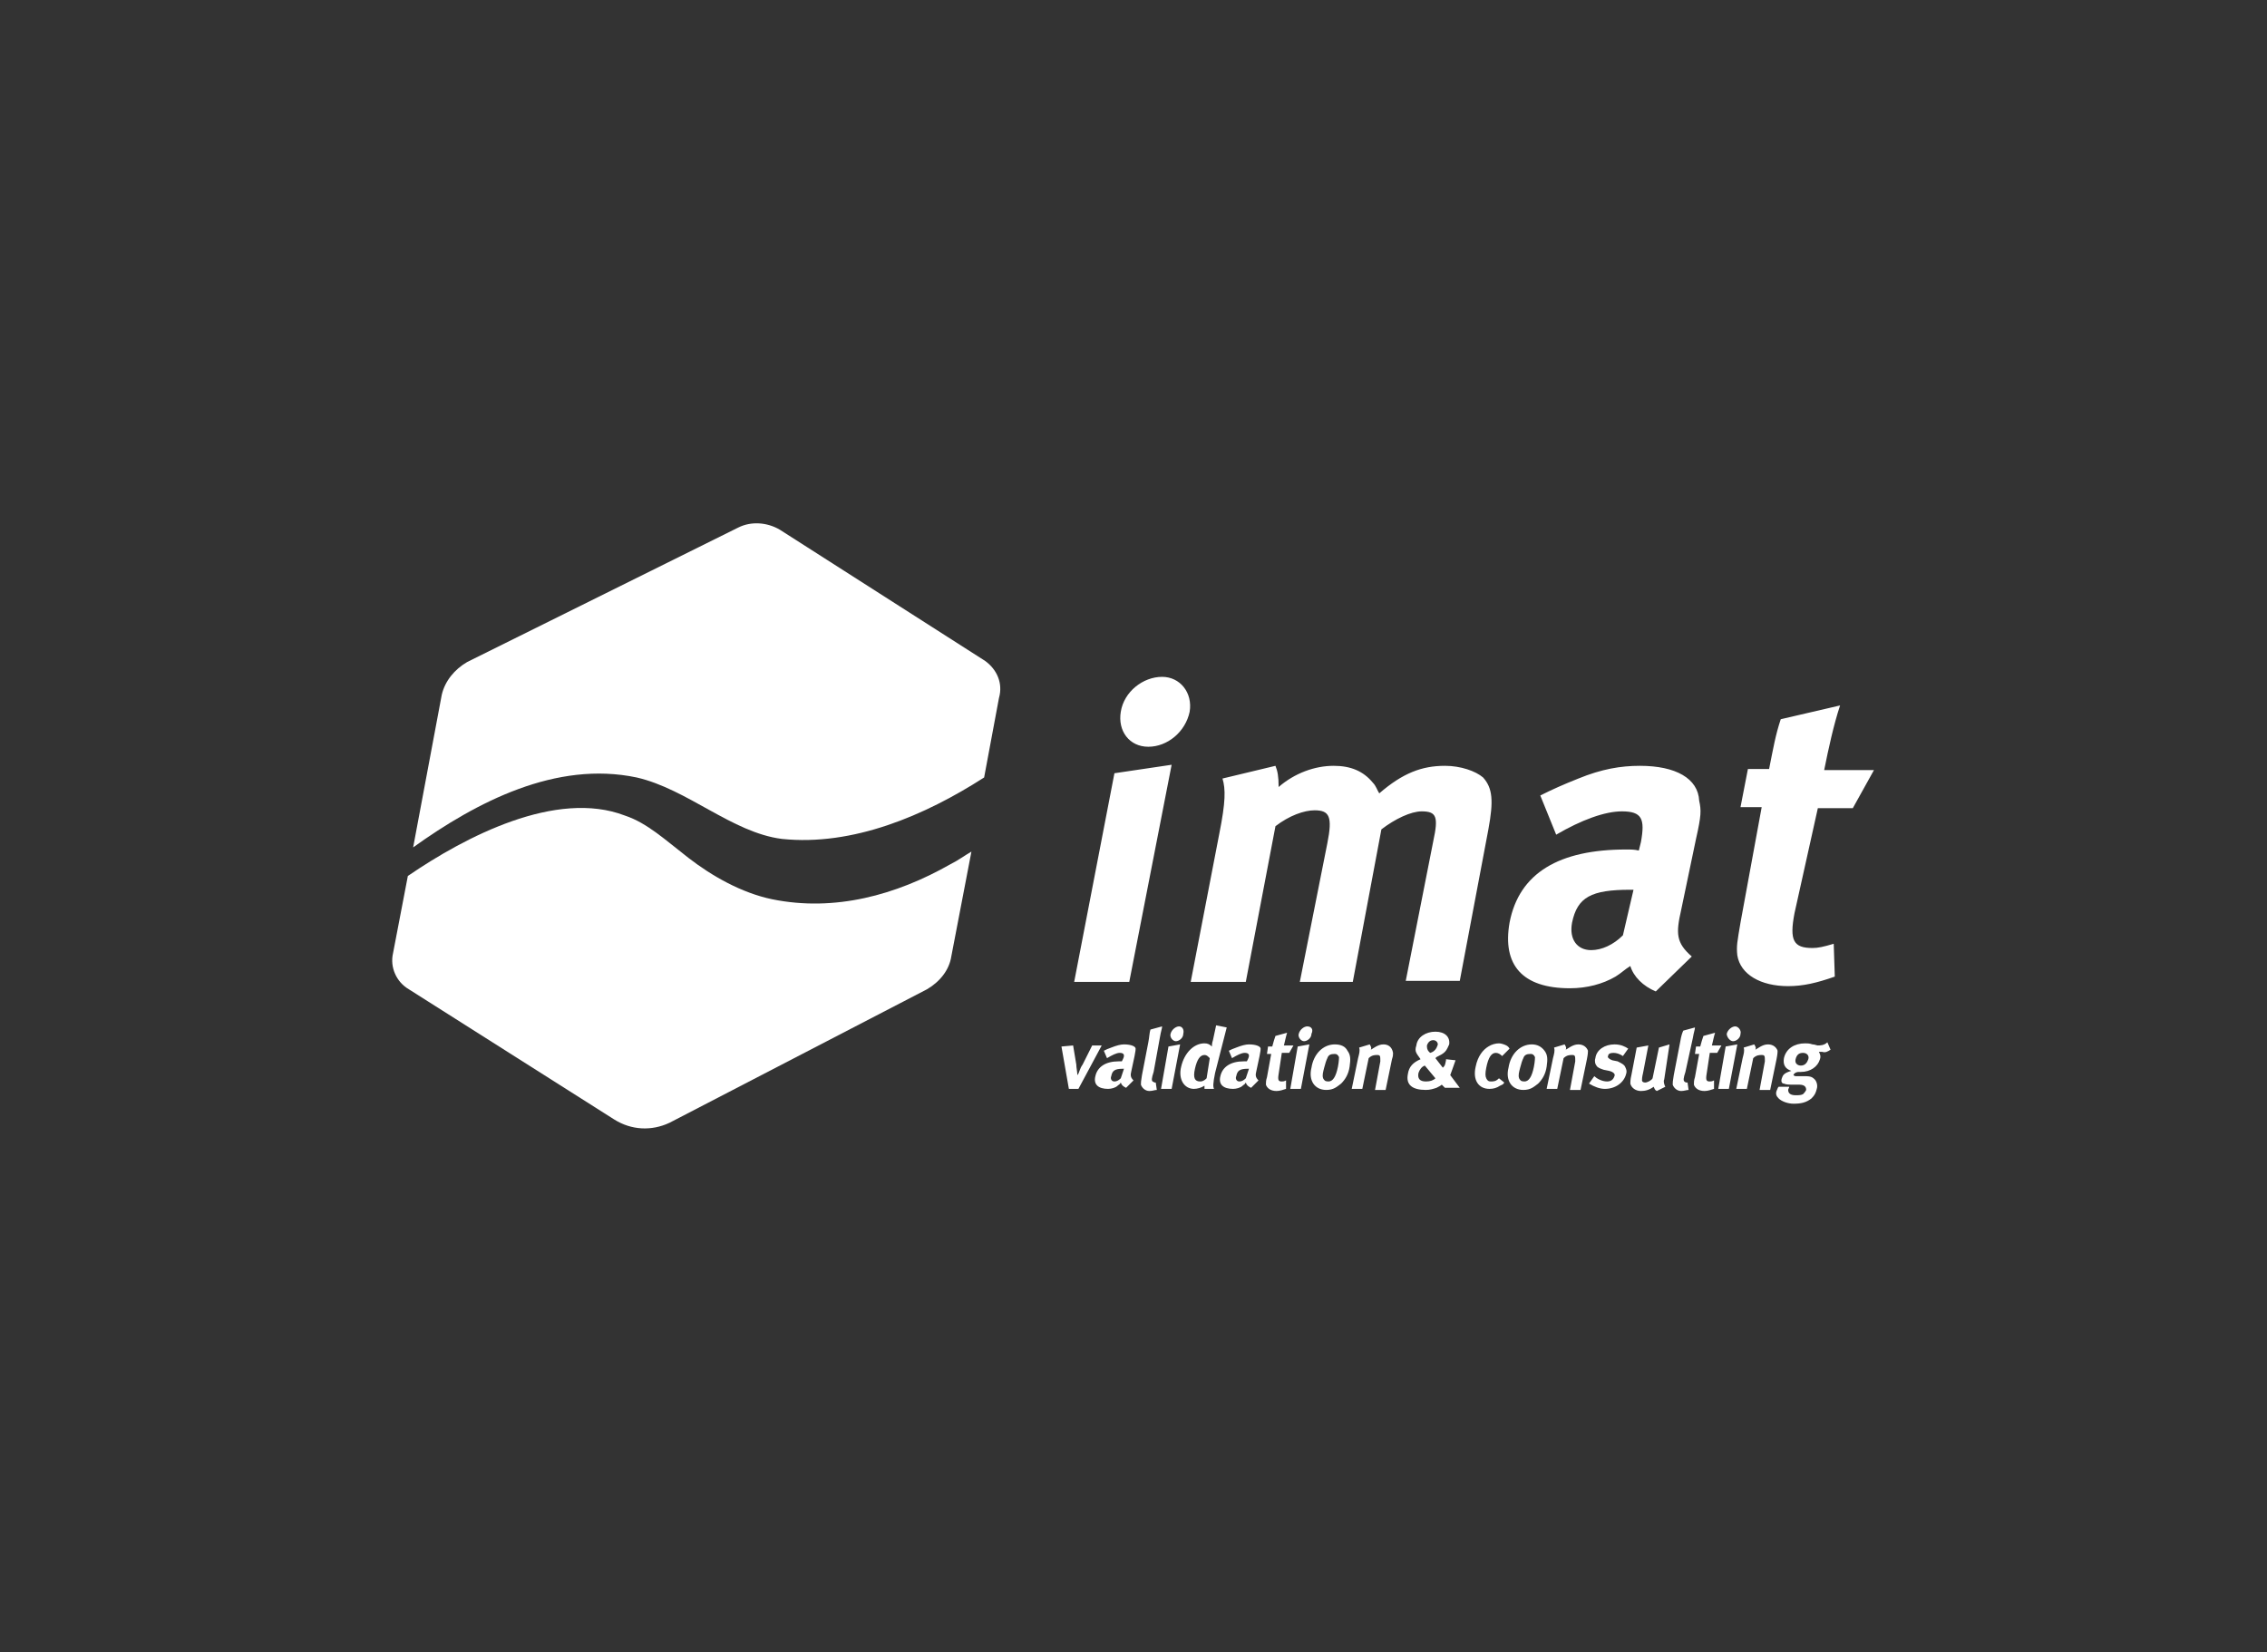
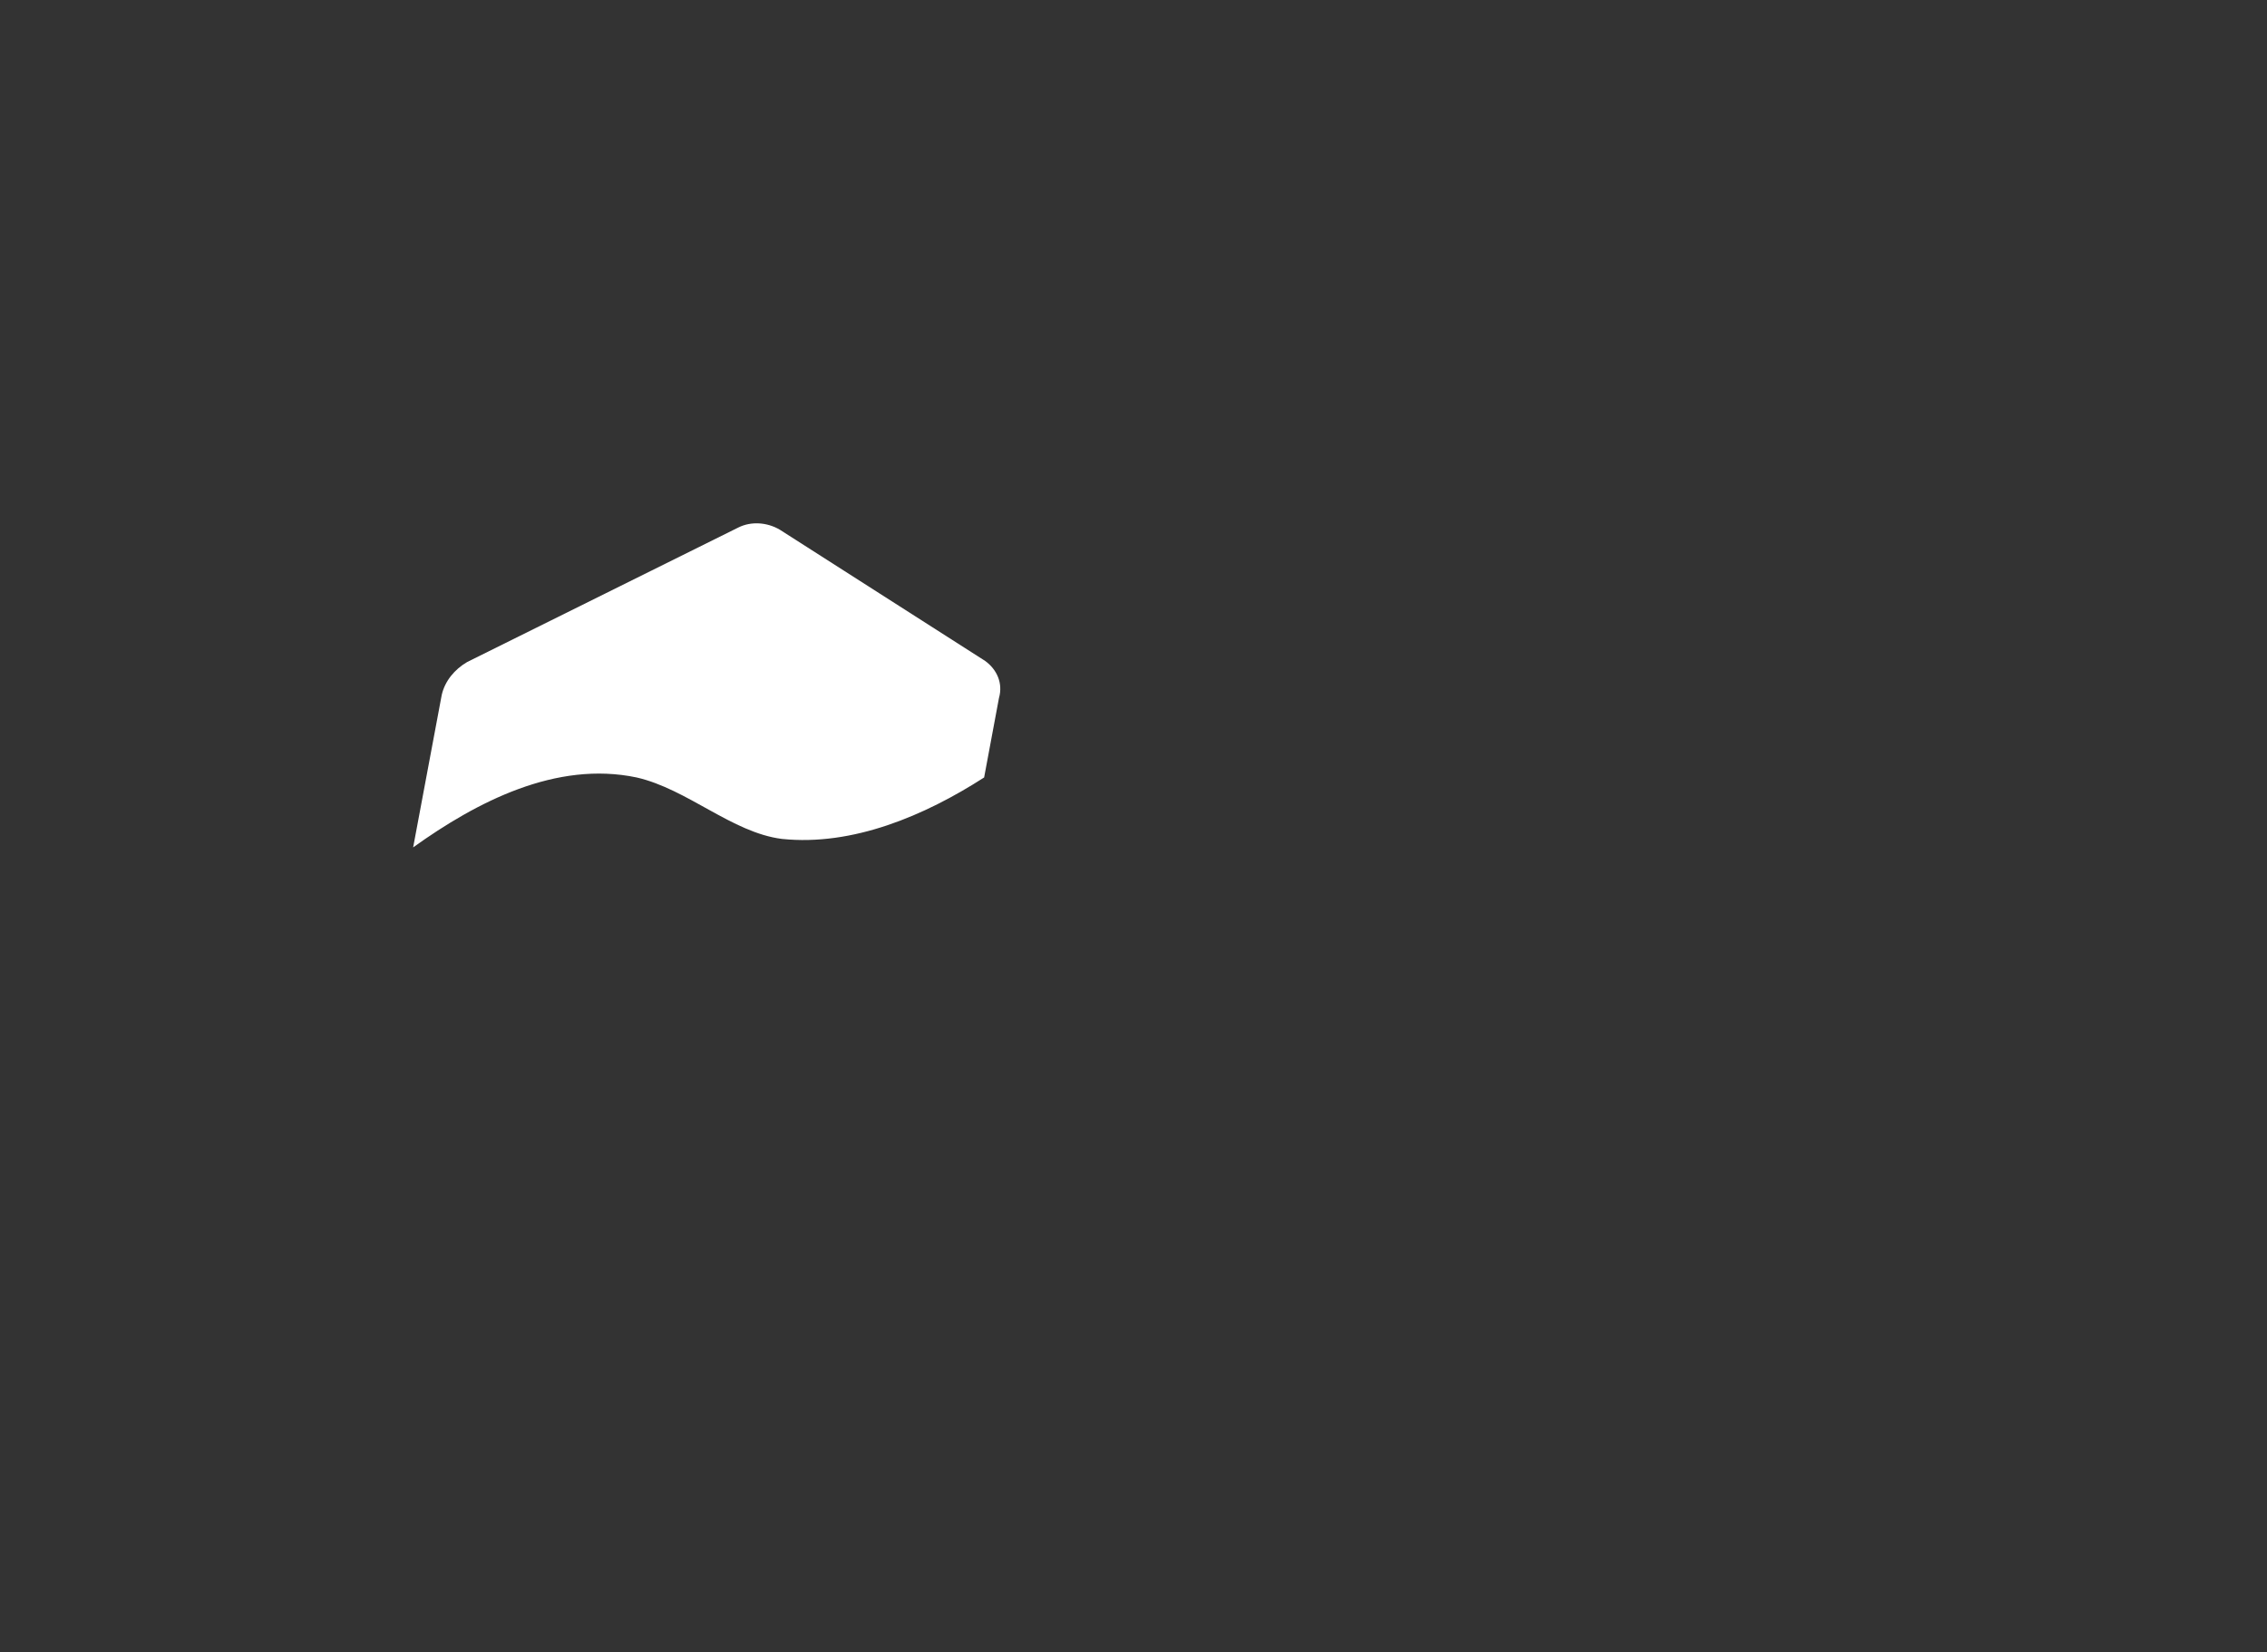
<svg xmlns="http://www.w3.org/2000/svg" width="214px" version="1.1" id="Logo" x="0px" y="0px" viewBox="0 0 214 156" style="enable-background:new 0 0 214 156;" xml:space="preserve">
  <rect x="0" y="0" width="214" height="156" fill="#333333" stroke="none" />
  <style type="text/css">
	.st0{fill:#FFFFFF;}
	.st1{fill-rule:evenodd;clip-rule:evenodd;fill:#FFFFFF;}
</style>
  <g>
-     <path id="Subline" class="st0" d="M103.1,98.7l-0.9,1.8c-0.3,0.4-0.3,0.8-0.5,1c0-0.3-0.1-0.7-0.1-1l-0.3-1.8l-1.1,0.1l0.7,4h0.9   l2.2-4.1C104.2,98.7,103.1,98.7,103.1,98.7z M106.1,98.6c-0.3,0-0.7,0.1-1.2,0.3c-0.3,0.1-0.5,0.2-0.7,0.3l0.3,0.7   c0.5-0.3,0.9-0.5,1.2-0.5c0.4,0,0.5,0.2,0.3,0.6l-0.1,0.2c-0.1,0-0.2,0-0.3,0c-1.2,0-2,0.5-2.2,1.4c-0.2,0.8,0.3,1.2,1.2,1.2   c0.3,0,0.7-0.1,0.9-0.3c0.1-0.1,0.2-0.1,0.3-0.3c0.1,0.3,0.3,0.4,0.5,0.5l0.7-0.7c-0.3-0.3-0.3-0.5-0.2-0.9l0.3-1.4   c0.1-0.5,0.1-0.6,0.1-0.7C107.2,98.8,106.8,98.6,106.1,98.6z M105.8,101.8c-0.2,0.2-0.4,0.3-0.6,0.3c-0.3,0-0.4-0.3-0.3-0.5   c0.1-0.5,0.3-0.7,1.1-0.7h0.1L105.8,101.8z M109.5,97.9c0.1-0.6,0.2-0.8,0.2-1l-1.1,0.3c-0.1,0.3-0.1,0.7-0.2,1.2l-0.6,3.1   c-0.1,0.6-0.1,0.7-0.1,0.9c0.1,0.3,0.4,0.6,0.8,0.6c0.3,0,0.5-0.1,0.7-0.1l-0.1-0.7c-0.1,0-0.1,0-0.1,0s-0.2-0.1-0.2-0.1   c-0.1-0.1-0.1-0.3,0.1-0.9L109.5,97.9z M111.3,96.9c-0.3,0-0.7,0.3-0.8,0.7c-0.1,0.3,0.2,0.7,0.5,0.7s0.7-0.3,0.7-0.7   C111.8,97.2,111.6,96.9,111.3,96.9z M109.6,102.8h1l0.8-4.2l-1.1,0.2L109.6,102.8z M115.8,97l-1-0.2l-0.3,1.4   c-0.1,0.3-0.1,0.5-0.1,0.6c-0.2-0.2-0.4-0.3-0.7-0.3c-1,0-1.9,0.9-2.2,2.2c-0.3,1.2,0.3,2.1,1.2,2.1c0.3,0,0.7-0.1,1-0.3   c0,0.1,0,0.2,0,0.3h0.9c-0.1-0.2-0.1-0.5,0.1-1.5L115.8,97z M113.9,101.8c-0.1,0.1-0.3,0.3-0.6,0.3c-0.5,0-0.7-0.3-0.5-1.2   c0.2-0.9,0.5-1.3,0.9-1.3c0.2,0,0.3,0.1,0.5,0.3L113.9,101.8z M117.9,98.6c-0.3,0-0.7,0.1-1.2,0.3c-0.3,0.1-0.5,0.2-0.7,0.3   l0.3,0.7c0.5-0.3,0.9-0.5,1.2-0.5c0.4,0,0.5,0.2,0.3,0.6l-0.1,0.2c-0.1,0-0.2,0-0.3,0c-1.2,0-2,0.5-2.2,1.4   c-0.2,0.8,0.3,1.2,1.2,1.2c0.3,0,0.7-0.1,0.9-0.3c0.1-0.1,0.2-0.1,0.3-0.3c0.1,0.3,0.3,0.4,0.5,0.5l0.7-0.7   c-0.3-0.3-0.3-0.5-0.2-0.9l0.3-1.4c0.1-0.5,0.1-0.6,0.1-0.7C119,98.8,118.6,98.6,117.9,98.6z M117.6,101.8   c-0.2,0.2-0.4,0.3-0.6,0.3c-0.3,0-0.4-0.3-0.3-0.5c0.1-0.5,0.3-0.7,1.1-0.7h0.1L117.6,101.8z M121,99.4h0.7l0.4-0.7h-0.9   c0.1-0.4,0.2-0.9,0.3-1.2l-1.1,0.3c-0.1,0.3-0.2,0.6-0.3,1h-0.4l-0.1,0.7h0.4l-0.4,2.2c-0.1,0.3-0.1,0.5-0.1,0.7   c0.1,0.3,0.4,0.6,1,0.6c0.3,0,0.6-0.1,0.9-0.2V102c-0.2,0.1-0.3,0.1-0.4,0.1c-0.3,0-0.4-0.1-0.3-0.7L121,99.4z M123.4,96.9   c-0.3,0-0.7,0.3-0.8,0.7c-0.1,0.3,0.2,0.7,0.5,0.7s0.7-0.3,0.7-0.7C124,97.2,123.8,96.9,123.4,96.9z M121.8,102.8h1l0.8-4.2   l-1.1,0.2L121.8,102.8z M126,98.6c-1.1,0-2,0.9-2.2,2.2c-0.3,1.2,0.3,2.1,1.4,2.1c0.7,0,1-0.3,1.4-0.6c0.4-0.4,0.7-0.9,0.8-1.6   c0.1-0.7,0.1-1.1-0.2-1.5C127,98.8,126.6,98.6,126,98.6z M126.3,100.7c-0.2,1-0.5,1.4-0.9,1.4c-0.3,0-0.4-0.1-0.5-0.3   c-0.1-0.3,0-0.6,0.1-1c0.1-0.4,0.2-0.7,0.3-0.9c0.1-0.3,0.3-0.4,0.7-0.4c0.2,0,0.3,0.1,0.4,0.3C126.4,99.8,126.4,100.2,126.3,100.7   z M130.6,98.6c-0.3,0-0.5,0.1-0.7,0.2c-0.2,0.1-0.3,0.2-0.5,0.3c0.1-0.2,0-0.3-0.1-0.5l-1,0.3c0.1,0.3,0,0.6-0.1,1l-0.6,2.9h1   l0.6-2.9c0.3-0.3,0.6-0.3,0.8-0.3c0.3,0,0.3,0.1,0.3,0.6l-0.5,2.7h1l0.6-2.9c0.1-0.3,0.1-0.4,0.1-0.6   C131.4,98.8,131,98.6,130.6,98.6z M137.4,100.1L137.4,100.1l-0.9-0.1v0.1c-0.1,0.5-0.1,0.5-0.3,0.7l-0.7-0.9l0.1-0.1   c0.4-0.2,0.6-0.3,0.8-0.5c0.2-0.2,0.3-0.5,0.4-0.7c0.1-0.7-0.4-1.2-1.3-1.2s-1.7,0.5-1.8,1.3c-0.1,0.3-0.1,0.5,0,0.7   c0.1,0.2,0.2,0.3,0.4,0.6c-0.7,0.3-1.1,0.7-1.2,1.4c-0.2,1,0.4,1.5,1.7,1.5c0.4,0,0.7-0.1,1-0.2c0.2-0.1,0.4-0.2,0.5-0.3l0.3,0.3   h1.4l-0.9-1.2C137,101.2,137.2,100.7,137.4,100.1z M134.7,98.7c0.1-0.3,0.3-0.5,0.6-0.5c0.3,0,0.5,0.3,0.4,0.5   c-0.1,0.3-0.3,0.6-0.7,0.7l-0.1-0.1C134.7,99.1,134.7,98.9,134.7,98.7z M134.6,102.1c-0.6,0-0.8-0.3-0.7-0.8   c0.1-0.3,0.3-0.6,0.6-0.7l1,1.2C135.3,102,135,102.1,134.6,102.1z M141.5,101.8c-0.3,0.3-0.5,0.3-0.8,0.3c-0.2,0-0.3-0.1-0.4-0.3   c-0.1-0.2-0.1-0.5,0-1c0.2-1,0.5-1.4,0.9-1.4c0.2,0,0.4,0.1,0.6,0.3l0.7-0.7c-0.1-0.2-0.3-0.3-0.3-0.3c-0.2-0.1-0.5-0.2-0.7-0.2   c-0.3,0-0.7,0.1-1,0.3c-0.5,0.3-1,0.9-1.2,1.9c-0.3,1.3,0.3,2.1,1.3,2.1c0.4,0,0.7-0.1,1-0.3c0.2-0.1,0.3-0.1,0.4-0.3L141.5,101.8   L141.5,101.8z M144.6,98.6c-1.1,0-2,0.9-2.2,2.2c-0.3,1.2,0.3,2.1,1.4,2.1c0.7,0,1-0.3,1.4-0.6c0.4-0.4,0.7-0.9,0.8-1.6   c0.1-0.7,0.1-1.1-0.2-1.5C145.5,98.8,145.1,98.6,144.6,98.6z M144.8,100.7c-0.2,1-0.5,1.4-0.9,1.4c-0.3,0-0.4-0.1-0.5-0.3   c-0.1-0.3,0-0.6,0.1-1c0.1-0.4,0.2-0.7,0.3-0.9c0.1-0.3,0.3-0.4,0.7-0.4c0.2,0,0.3,0.1,0.4,0.3C144.9,99.8,144.9,100.2,144.8,100.7   z M149.9,99.2c-0.1-0.3-0.4-0.6-0.9-0.6c-0.3,0-0.5,0.1-0.7,0.2c-0.2,0.1-0.3,0.2-0.5,0.3c0.1-0.2,0-0.3-0.1-0.5l-1,0.3   c0.1,0.3,0,0.6-0.1,1l-0.6,2.9h1l0.6-2.9c0.3-0.3,0.6-0.3,0.8-0.3c0.3,0,0.3,0.1,0.3,0.6l-0.5,2.7h1l0.6-2.9   C149.9,99.5,149.9,99.3,149.9,99.2z M152.3,99.4c0.3,0,0.6,0.1,0.9,0.3l0.5-0.7c-0.3-0.2-0.7-0.4-1.3-0.4c-0.9,0-1.7,0.5-1.8,1.3   c-0.1,0.3,0,0.6,0.1,0.7c0.1,0.2,0.4,0.3,0.7,0.4l0.5,0.1c0.4,0.1,0.6,0.3,0.5,0.5c-0.1,0.3-0.3,0.5-0.7,0.5c-0.5,0-1-0.3-1.2-0.5   l-0.5,0.7c0.5,0.3,1,0.5,1.5,0.5c1,0,1.8-0.6,2-1.4c0.1-0.3,0-0.5-0.1-0.7c-0.1-0.2-0.3-0.3-0.7-0.5l-0.5-0.1   c-0.3-0.1-0.5-0.3-0.4-0.4C151.8,99.5,152,99.4,152.3,99.4z M157.6,98.6l-1,0.3l-0.6,2.9c-0.1,0.2-0.5,0.4-0.7,0.4   c-0.2,0-0.3-0.1-0.3-0.2s0-0.3,0.1-0.7l0.5-2.6l-1.1,0.2l-0.5,2.6c-0.1,0.4-0.1,0.7-0.1,0.8c0.1,0.4,0.5,0.7,1,0.7   c0.4,0,0.8-0.1,1.2-0.4c0.1,0.2,0.1,0.3,0.3,0.4l0.8-0.4c-0.1-0.2-0.2-0.5-0.1-0.7L157.6,98.6z M158.6,98.4l-0.6,3.1   c-0.1,0.6-0.1,0.7-0.1,0.9c0.1,0.3,0.4,0.6,0.8,0.6c0.3,0,0.5-0.1,0.7-0.1l-0.1-0.7c-0.1,0-0.1,0-0.1,0c-0.1,0-0.2-0.1-0.2-0.1   c-0.1-0.1-0.1-0.3,0.1-0.9l0.7-3.2c0.1-0.6,0.2-0.8,0.2-1l-1.1,0.3C158.8,97.5,158.7,97.8,158.6,98.4z M161.4,99.4h0.7l0.4-0.7   h-0.9c0.1-0.4,0.2-0.9,0.3-1.2l-1.1,0.3c-0.1,0.3-0.2,0.6-0.3,1h-0.4l-0.1,0.7h0.4l-0.4,2.2c-0.1,0.3-0.1,0.5-0.1,0.7   c0.1,0.3,0.4,0.6,1,0.6c0.3,0,0.6-0.1,0.9-0.2V102c-0.2,0.1-0.3,0.1-0.4,0.1c-0.3,0-0.4-0.1-0.3-0.7L161.4,99.4z M163.6,98.3   c0.3,0,0.7-0.3,0.7-0.7c0.1-0.3-0.2-0.7-0.5-0.7c-0.3,0-0.7,0.3-0.8,0.7C163,97.9,163.3,98.3,163.6,98.3z M162.2,102.8h1l0.8-4.2   l-1.1,0.2L162.2,102.8z M167.8,99.2c-0.1-0.3-0.4-0.6-0.9-0.6c-0.3,0-0.5,0.1-0.7,0.2c-0.2,0.1-0.3,0.2-0.5,0.3   c0.1-0.2,0-0.3-0.1-0.5l-1,0.3c0.1,0.3,0,0.6-0.1,1l-0.6,2.9h1l0.6-2.9c0.3-0.3,0.6-0.3,0.8-0.3c0.3,0,0.3,0.1,0.3,0.6l-0.5,2.7h1   l0.6-2.9C167.8,99.5,167.8,99.3,167.8,99.2z M172.8,99.1l-0.3-0.7c-0.3,0.3-0.7,0.3-0.9,0.3c-0.1,0-0.3-0.1-0.5-0.1   c-0.3-0.1-0.5-0.1-0.7-0.1c-1,0-1.8,0.5-2,1.4c-0.1,0.6,0.1,1,0.7,1.2c-0.7,0.2-0.8,0.4-0.9,0.7c-0.1,0.3,0,0.5,0.2,0.5   c0.2,0.1,0.5,0.1,0.9,0.1h0.5c0.4,0,0.7,0.1,0.7,0.5c-0.1,0.2-0.2,0.3-0.3,0.4c-0.2,0.1-0.4,0.1-0.7,0.1c-0.5,0-0.7-0.2-0.7-0.5   c0-0.1,0.1-0.2,0.1-0.3h-1c-0.1,0.1-0.1,0.2-0.2,0.4c-0.1,0.3,0,0.5,0.2,0.7c0.3,0.3,0.9,0.5,1.4,0.5c0.7,0,1.2-0.1,1.7-0.5   c0.3-0.3,0.4-0.5,0.5-0.9c0.1-0.3,0-0.7-0.2-0.9c-0.3-0.3-0.5-0.3-1.2-0.3h-0.6c-0.1,0-0.2-0.1-0.2-0.1c0-0.1,0.2-0.3,0.5-0.3   c0.1,0,0.1,0,0.2,0c0.9,0,1.6-0.5,1.8-1.2c0.1-0.3,0-0.5-0.1-0.7c0.1,0,0.2,0,0.3,0C172.3,99.4,172.5,99.3,172.8,99.1z M170.7,100   c-0.1,0.3-0.3,0.6-0.7,0.6c-0.3,0-0.6-0.2-0.5-0.6c0.1-0.4,0.3-0.6,0.7-0.6C170.6,99.4,170.8,99.7,170.7,100z" />
-     <path id="Markenname" class="st0" d="M109.7,63.9c-1.8,0-3.6,1.4-3.9,3.3c-0.3,1.8,0.8,3.3,2.6,3.3c1.8,0,3.5-1.4,3.9-3.3   C112.6,65.4,111.4,63.9,109.7,63.9z M101.4,92.7h5.2l4-20.5l-5.4,0.8L101.4,92.7z M136.4,72.3c-2.2,0-4,0.7-6.2,2.6   c-0.2-0.3-0.3-0.7-0.6-1c-0.9-1.1-2.1-1.6-3.7-1.6c-1.8,0-3.7,0.7-5.2,2c0-1-0.1-1.5-0.3-2l-5,1.2c0.3,1,0.3,2.2-0.3,5.2l-2.7,14   h5.2l2.8-14.7c1.3-1,2.7-1.5,3.7-1.5c1.4,0,1.7,0.6,1.2,3.1l-2.6,13.1h5l2.7-14.4c1.3-1,2.8-1.7,3.8-1.7c1.4,0,1.6,0.5,1.1,2.8   l-2.6,13.2h5.1l2.7-14.3c0.5-2.7,0.4-3.9-0.5-4.9C139.3,72.8,137.9,72.3,136.4,72.3z M154.8,72.3c-1.8,0-3.6,0.3-5.8,1.2   c-1.5,0.6-2.4,1-3.6,1.6l1.5,3.7c2.4-1.4,4.6-2.2,6.2-2.2c1.9,0,2.2,0.7,1.8,2.9l-0.2,0.8c-0.4-0.1-0.7-0.1-1.2-0.1   c-6.3,0-10.1,2.2-11,6.9c-0.7,4,1.2,6.2,5.7,6.2c1.6,0,3.1-0.4,4.3-1.1c0.5-0.3,0.9-0.7,1.4-1c0.3,1,1.2,1.9,2.4,2.4l3.4-3.3   c-1.5-1.3-1.5-2.2-1-4.4l1.4-6.7c0.5-2.2,0.5-2.7,0.3-3.6C160.3,73.5,158.2,72.3,154.8,72.3z M153.2,88.3c-0.9,0.9-2,1.4-3,1.4   c-1.3,0-2.1-1-1.8-2.6c0.5-2.4,1.8-3.1,5.5-3.1h0.3L153.2,88.3z M171.6,76.3h3.3l2-3.6h-4.7c0.4-2,0.9-4.3,1.5-6.1l-5.6,1.3   c-0.5,1.5-0.7,2.7-1.1,4.7h-2l-0.7,3.6h2l-2,10.9c-0.3,1.8-0.4,2.2-0.3,3.1c0.3,1.8,2.2,2.9,4.8,2.9c1.4,0,2.7-0.3,4.4-0.9   l-0.1-3.1c-1,0.3-1.5,0.4-2,0.4c-1.8,0-2.2-0.7-1.7-3.3L171.6,76.3z" />
    <g id="Signet_00000137130719197626269560000013184378307152216255_">
      <path class="st1" d="M93,62.4L73.6,50c-1.2-0.7-2.7-0.8-3.9-0.2L44.1,62.5c-1.2,0.7-2.1,1.8-2.4,3.1L39,80    c6-4.3,13.5-8.2,21.1-6.6c4.8,1.1,9,5.2,13.7,5.8c6.7,0.7,13.5-2.2,19.1-5.8l1.4-7.5C94.7,64.5,94.1,63.2,93,62.4z" />
-       <path class="st1" d="M72.9,84.9c-2.9-0.6-5.7-2.2-7.9-3.9c-2.2-1.7-3.9-3.3-6-4c-6.5-2.5-15.1,2-20.5,5.7l-1.4,7.3    c-0.3,1.3,0.3,2.7,1.5,3.4l19.4,12.3c1.6,1,3.5,1.1,5.2,0.3l24.3-12.6c1.2-0.7,2.1-1.8,2.3-3.1l1.9-9.9c-0.7,0.4-1.2,0.8-2,1.2    C84.6,84.5,78.8,86.1,72.9,84.9z" />
    </g>
  </g>
</svg>